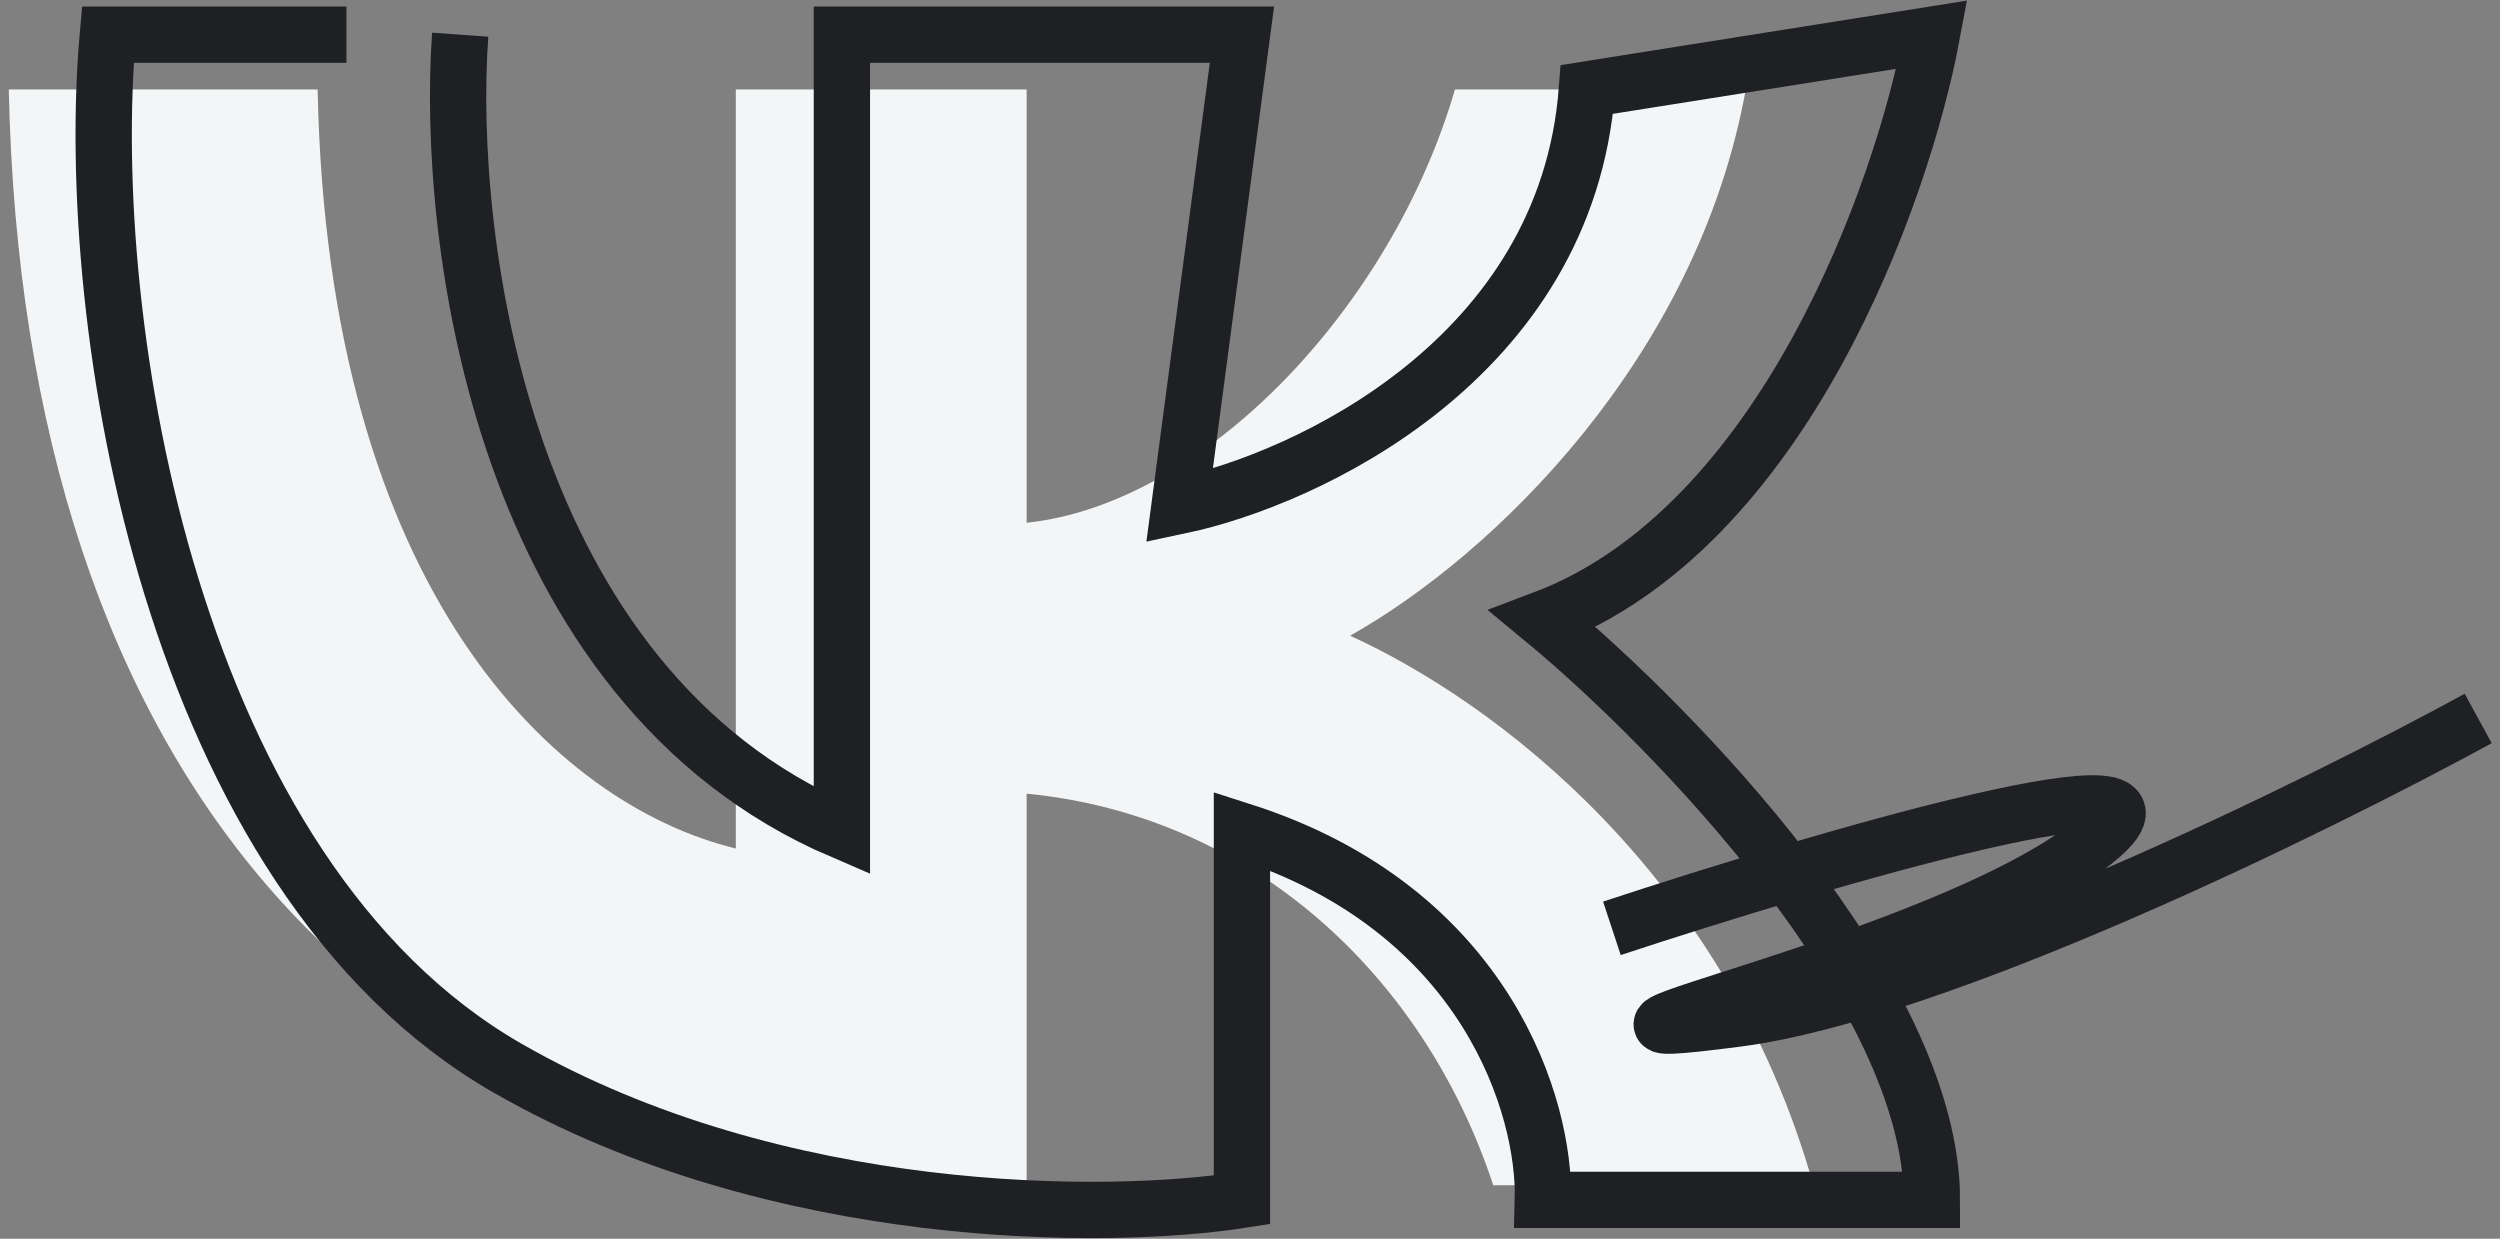
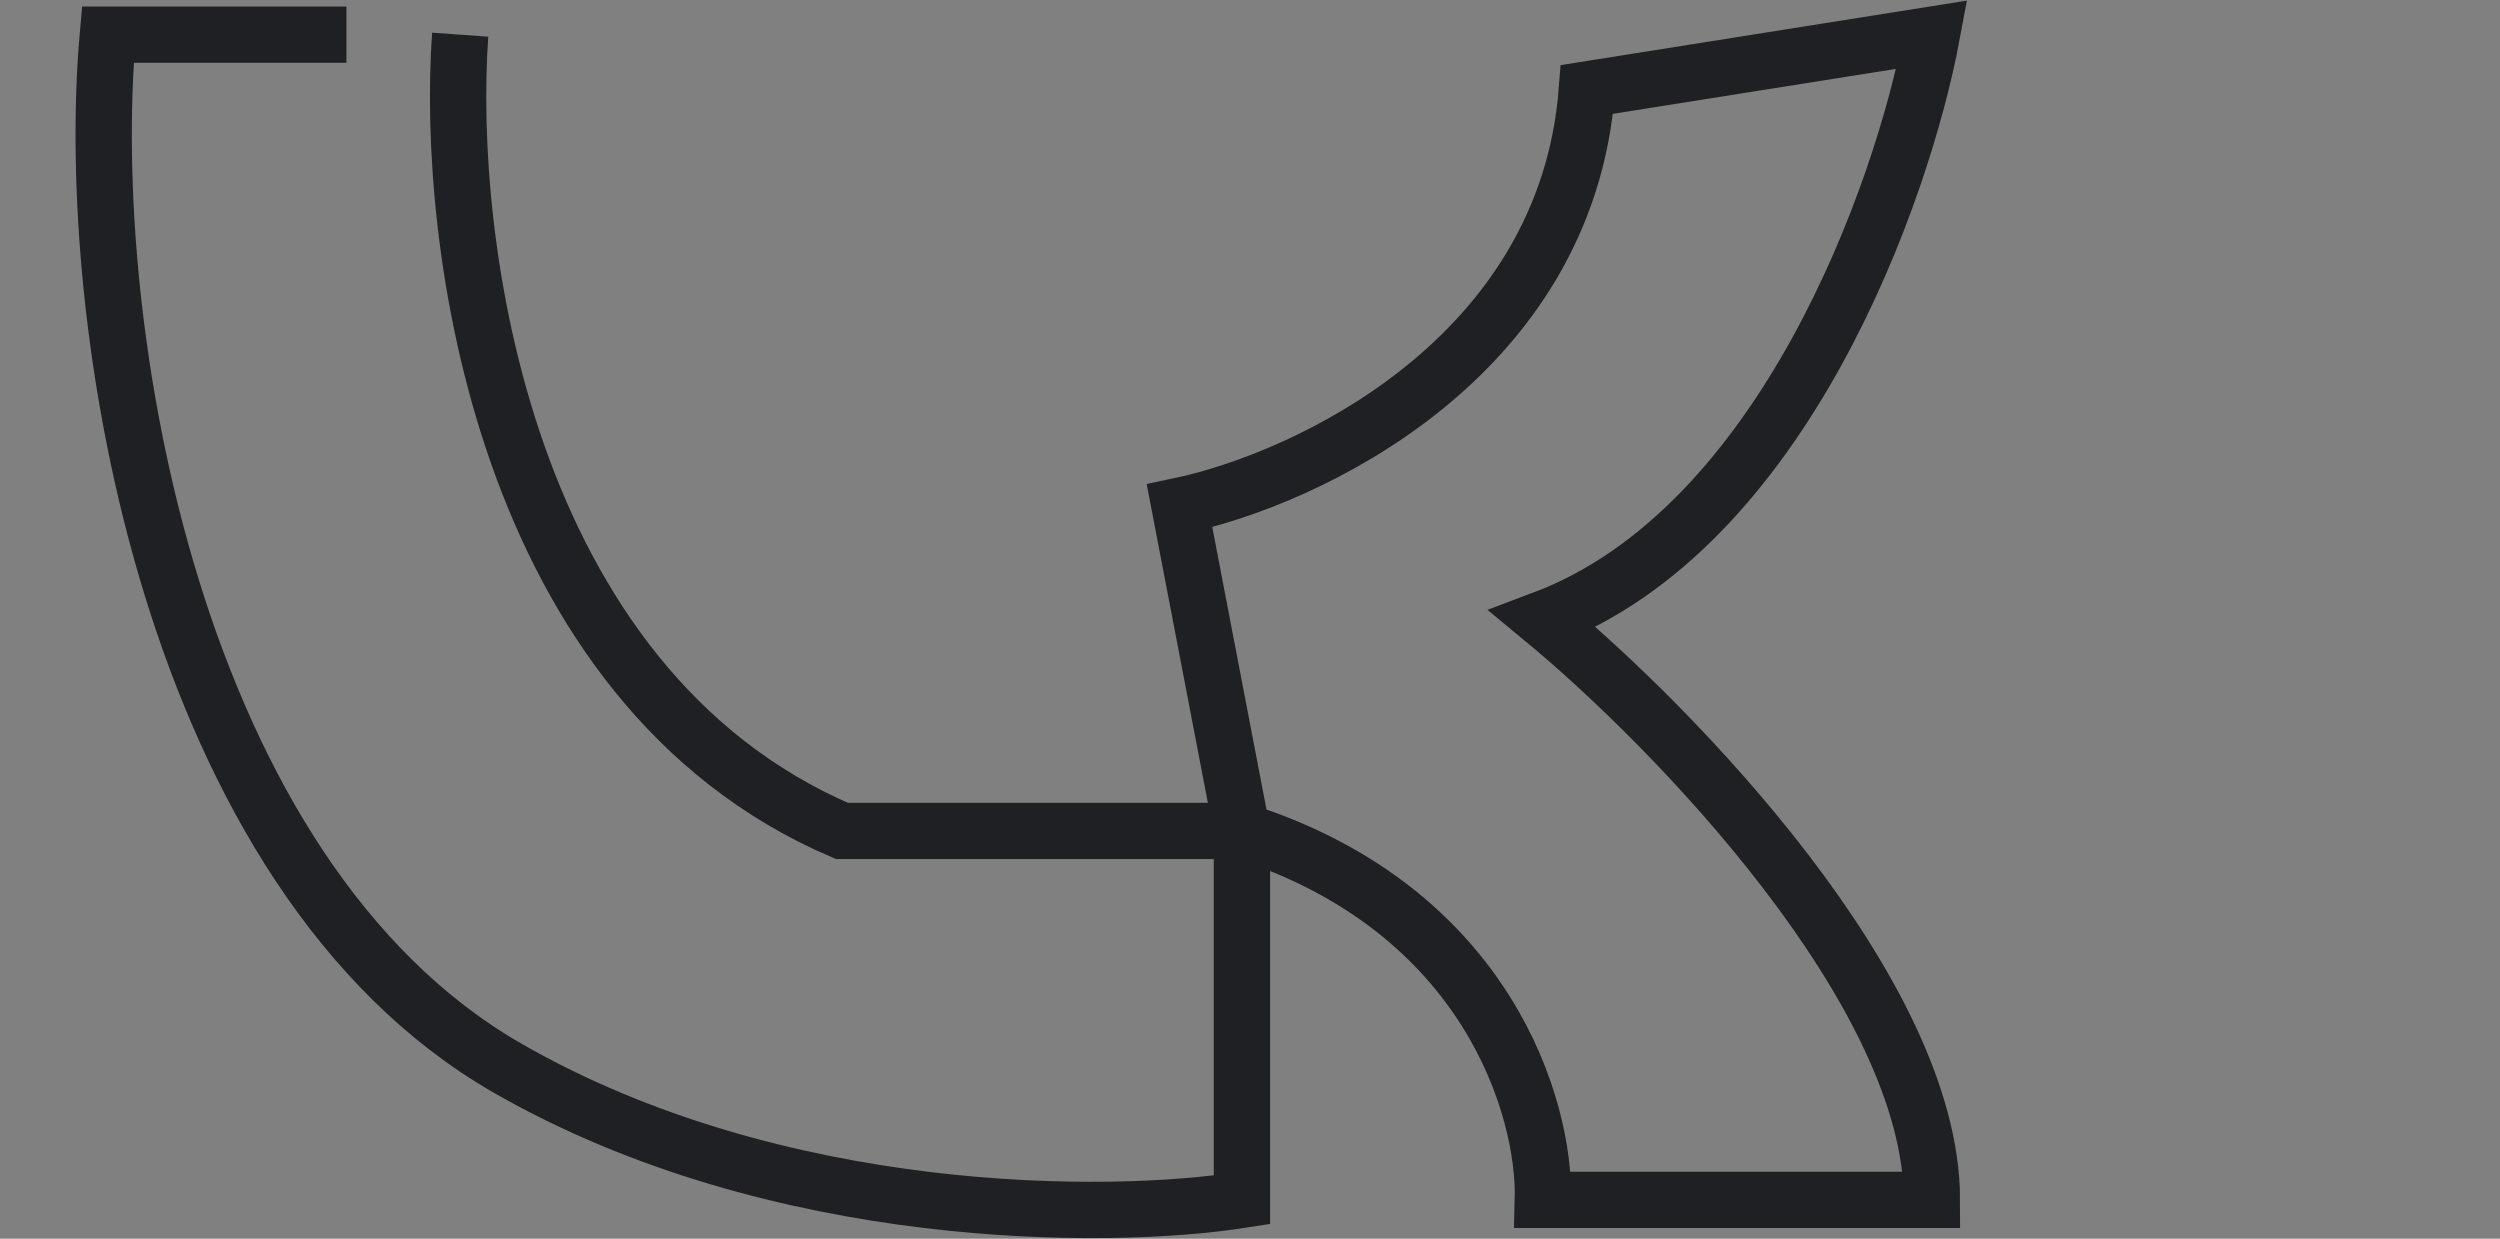
<svg xmlns="http://www.w3.org/2000/svg" width="222" height="110" viewBox="0 0 222 110" fill="none">
  <rect x="0" y="0" width="222" height="110" fill="#808080" stroke="none" />
-   <path d="M88.061 105.251C33.309 105.251 2.08 68.724 0.779 7.944H28.205C29.106 52.555 49.325 71.452 65.34 75.348V7.944H91.165V46.419C106.98 44.763 123.594 27.23 129.199 7.944H155.024C150.72 31.711 132.703 49.243 119.891 56.451C132.703 62.296 153.224 77.588 161.031 105.251H132.603C126.497 86.744 111.284 72.426 91.165 70.478V105.251H88.061Z" fill="#F4F5F6" />
-   <path d="M40.866 3.079C39.562 21.243 44.516 60.814 74.76 73.788V3.079H110.284L104.743 44.921C116.041 42.542 139.094 31.817 140.919 7.944L171.554 3.079C168.947 17.026 158.387 46.932 137.008 54.976C148.523 64.49 171.554 88.125 171.554 106.548H137.008C137.225 98.547 132.185 80.794 110.284 73.788V106.548C98.551 108.386 69.089 108.624 45.102 94.871C15.119 77.681 7.297 28.703 9.579 3.079H30.762" stroke="#1F2023" stroke-width="5" />
-   <path d="M143.137 82.436C161.963 76.224 196.888 65.985 185.982 74.724C172.349 85.649 131.776 93.36 154.173 90.468C172.09 88.155 205.565 71.725 220.063 63.8" stroke="#1F2023" stroke-width="5" />
+   <path d="M40.866 3.079C39.562 21.243 44.516 60.814 74.76 73.788H110.284L104.743 44.921C116.041 42.542 139.094 31.817 140.919 7.944L171.554 3.079C168.947 17.026 158.387 46.932 137.008 54.976C148.523 64.49 171.554 88.125 171.554 106.548H137.008C137.225 98.547 132.185 80.794 110.284 73.788V106.548C98.551 108.386 69.089 108.624 45.102 94.871C15.119 77.681 7.297 28.703 9.579 3.079H30.762" stroke="#1F2023" stroke-width="5" />
</svg>